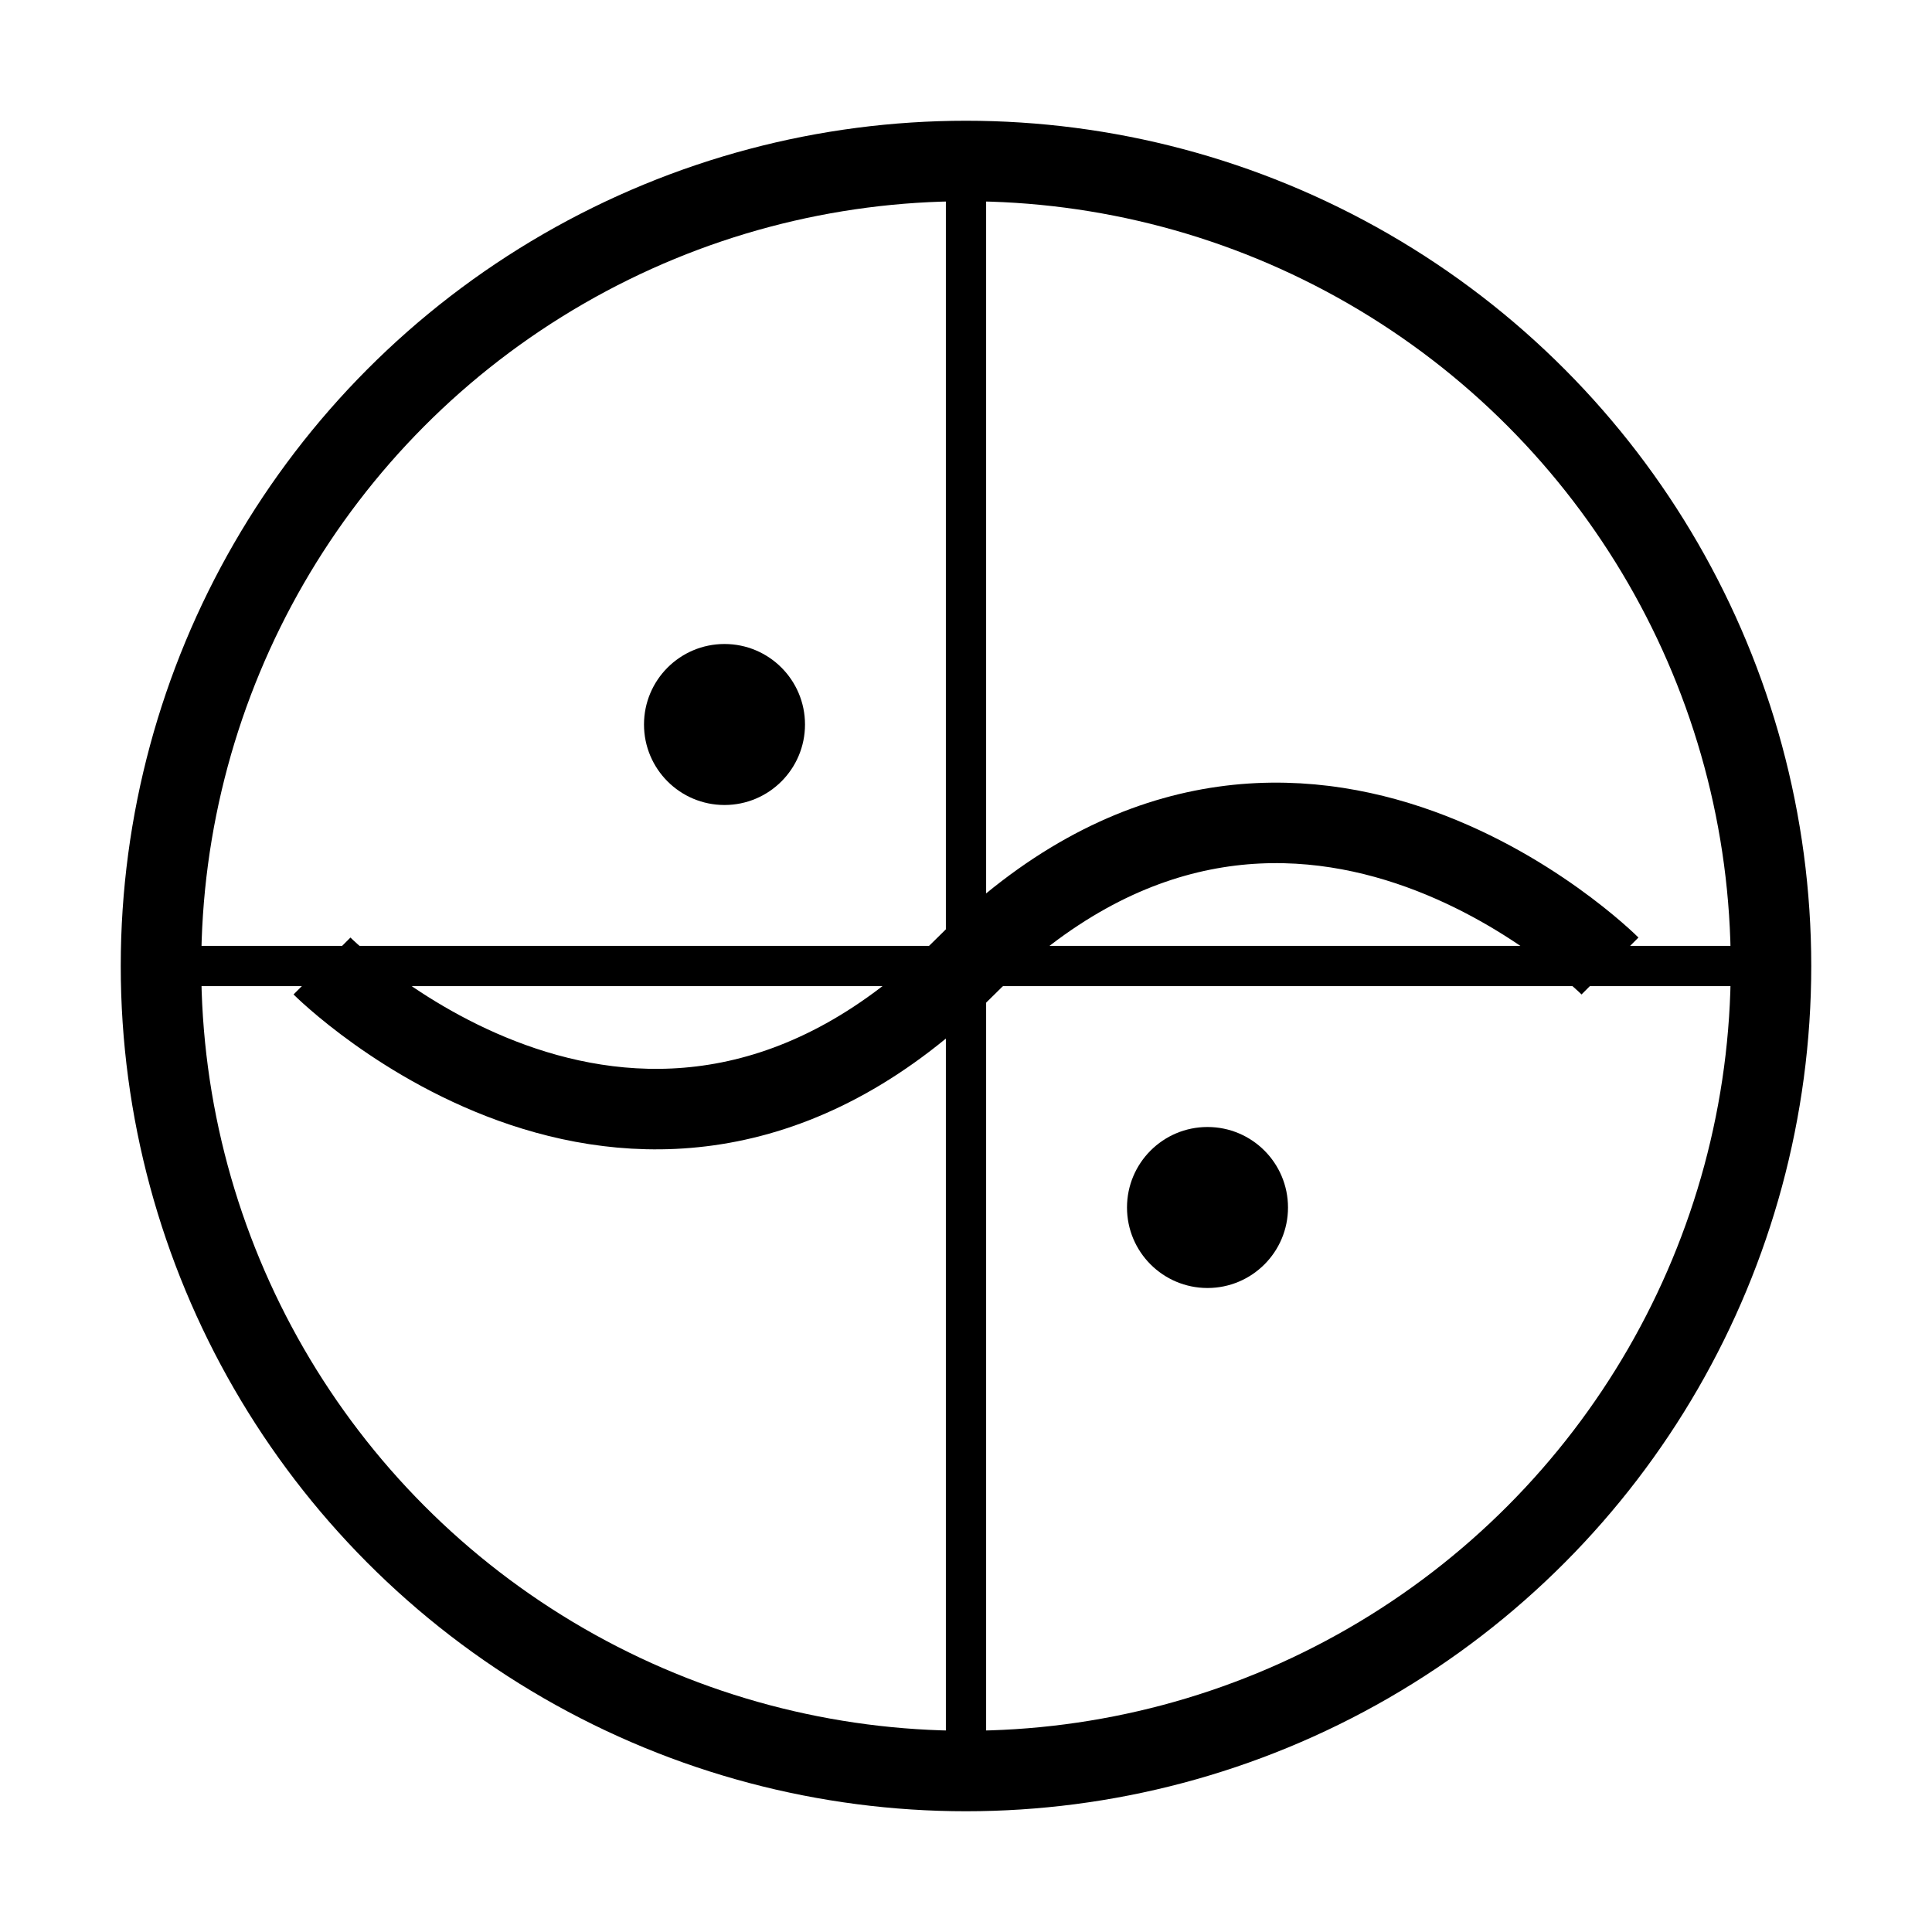
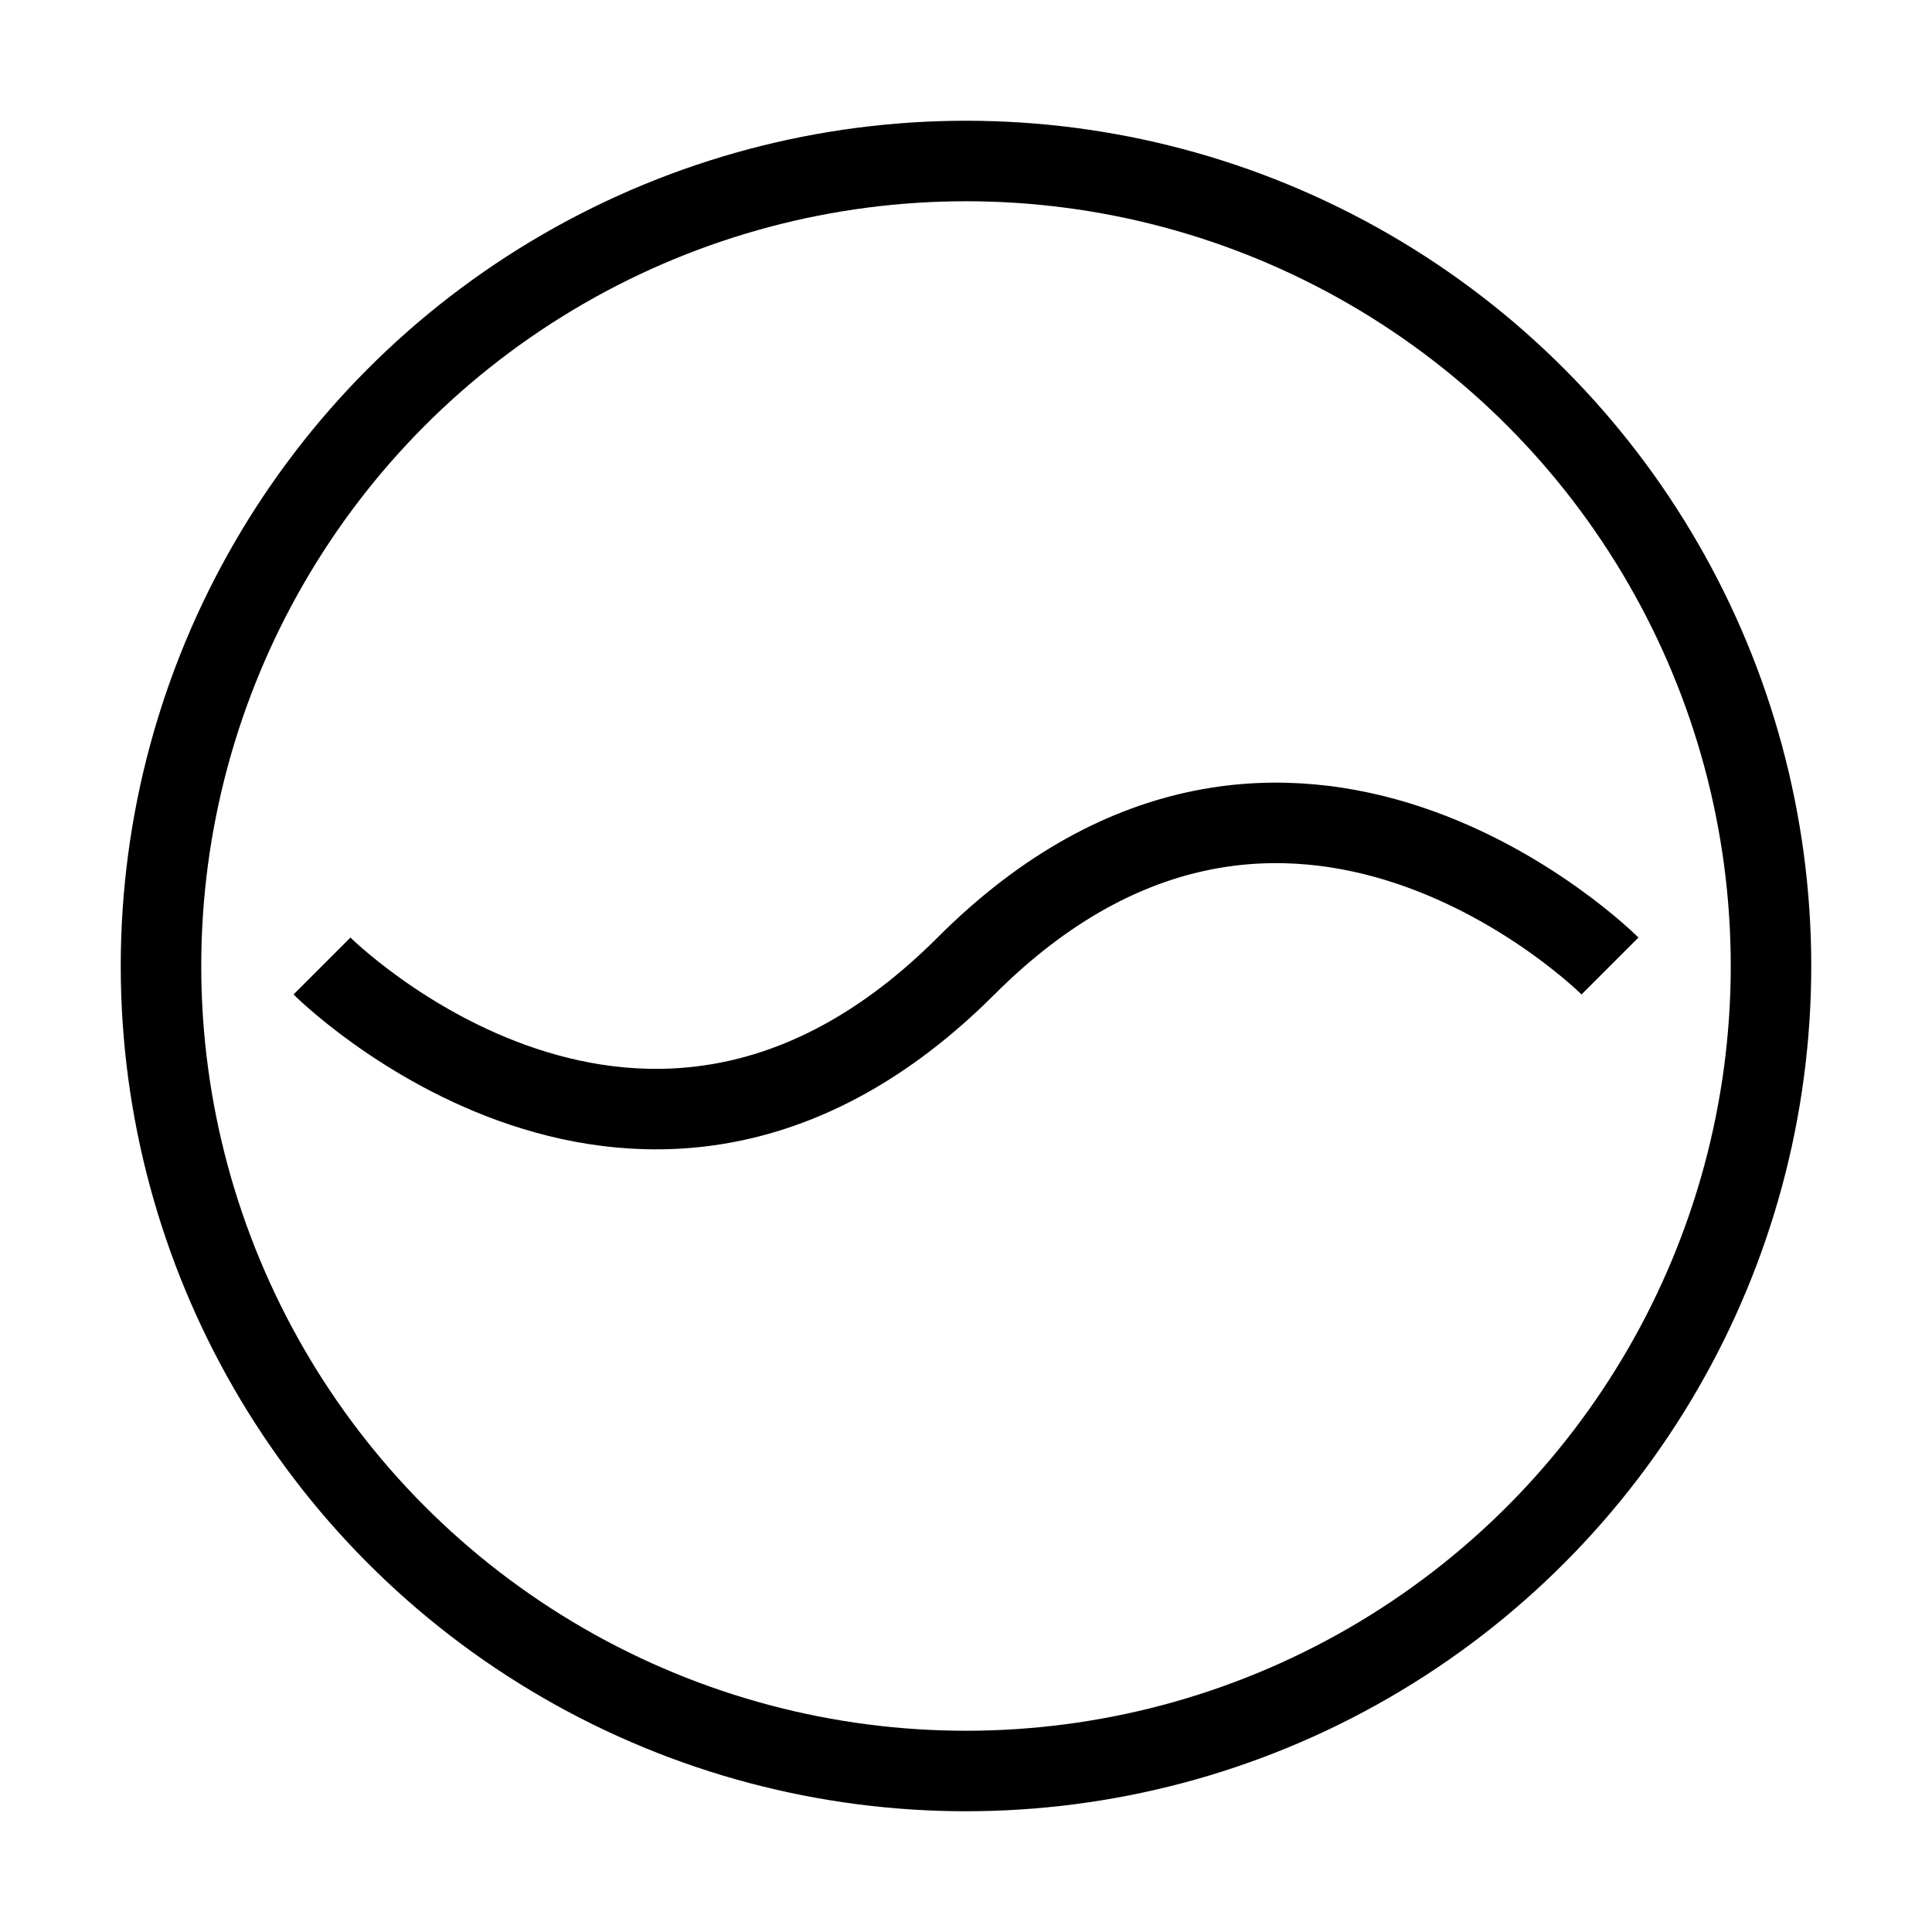
<svg xmlns="http://www.w3.org/2000/svg" width="48" height="48" viewBox="0 0 48 48" fill="none">
  <circle cx="24" cy="24" r="20" stroke="currentColor" stroke-width="2" fill="none" />
  <path d="M8 24C8 24 16 32 24 24C32 16 40 24 40 24" stroke="currentColor" stroke-width="2" fill="none" />
-   <path d="M24 4V44M4 24H44" stroke="currentColor" stroke-width="1" />
-   <circle cx="18" cy="18" r="2" fill="currentColor" />
-   <circle cx="30" cy="30" r="2" fill="currentColor" />
</svg>